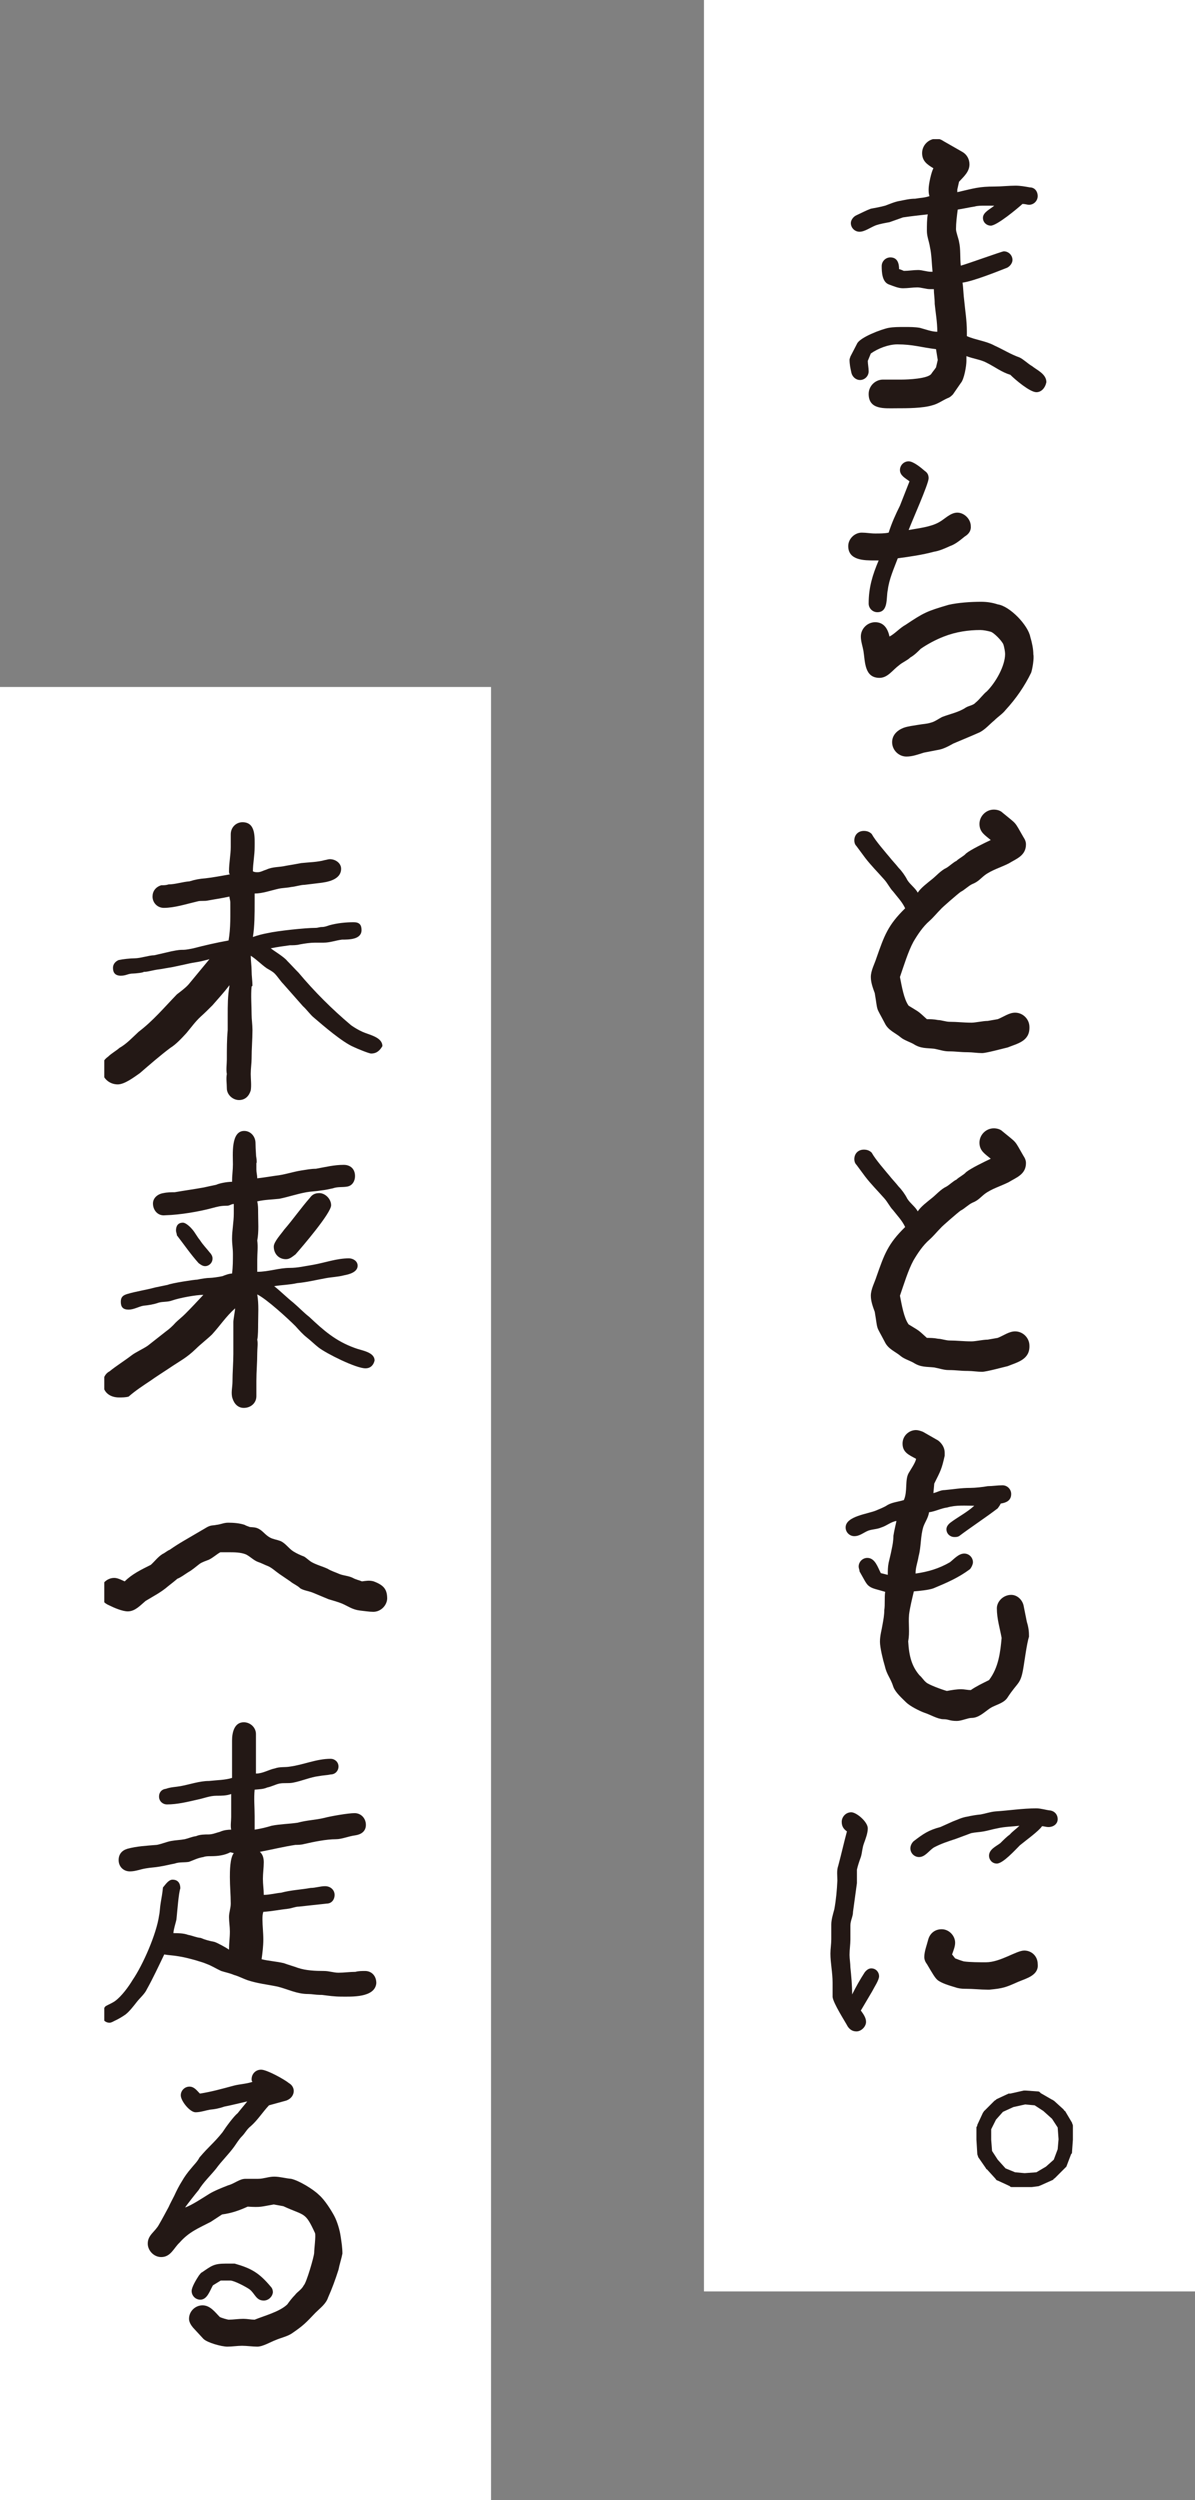
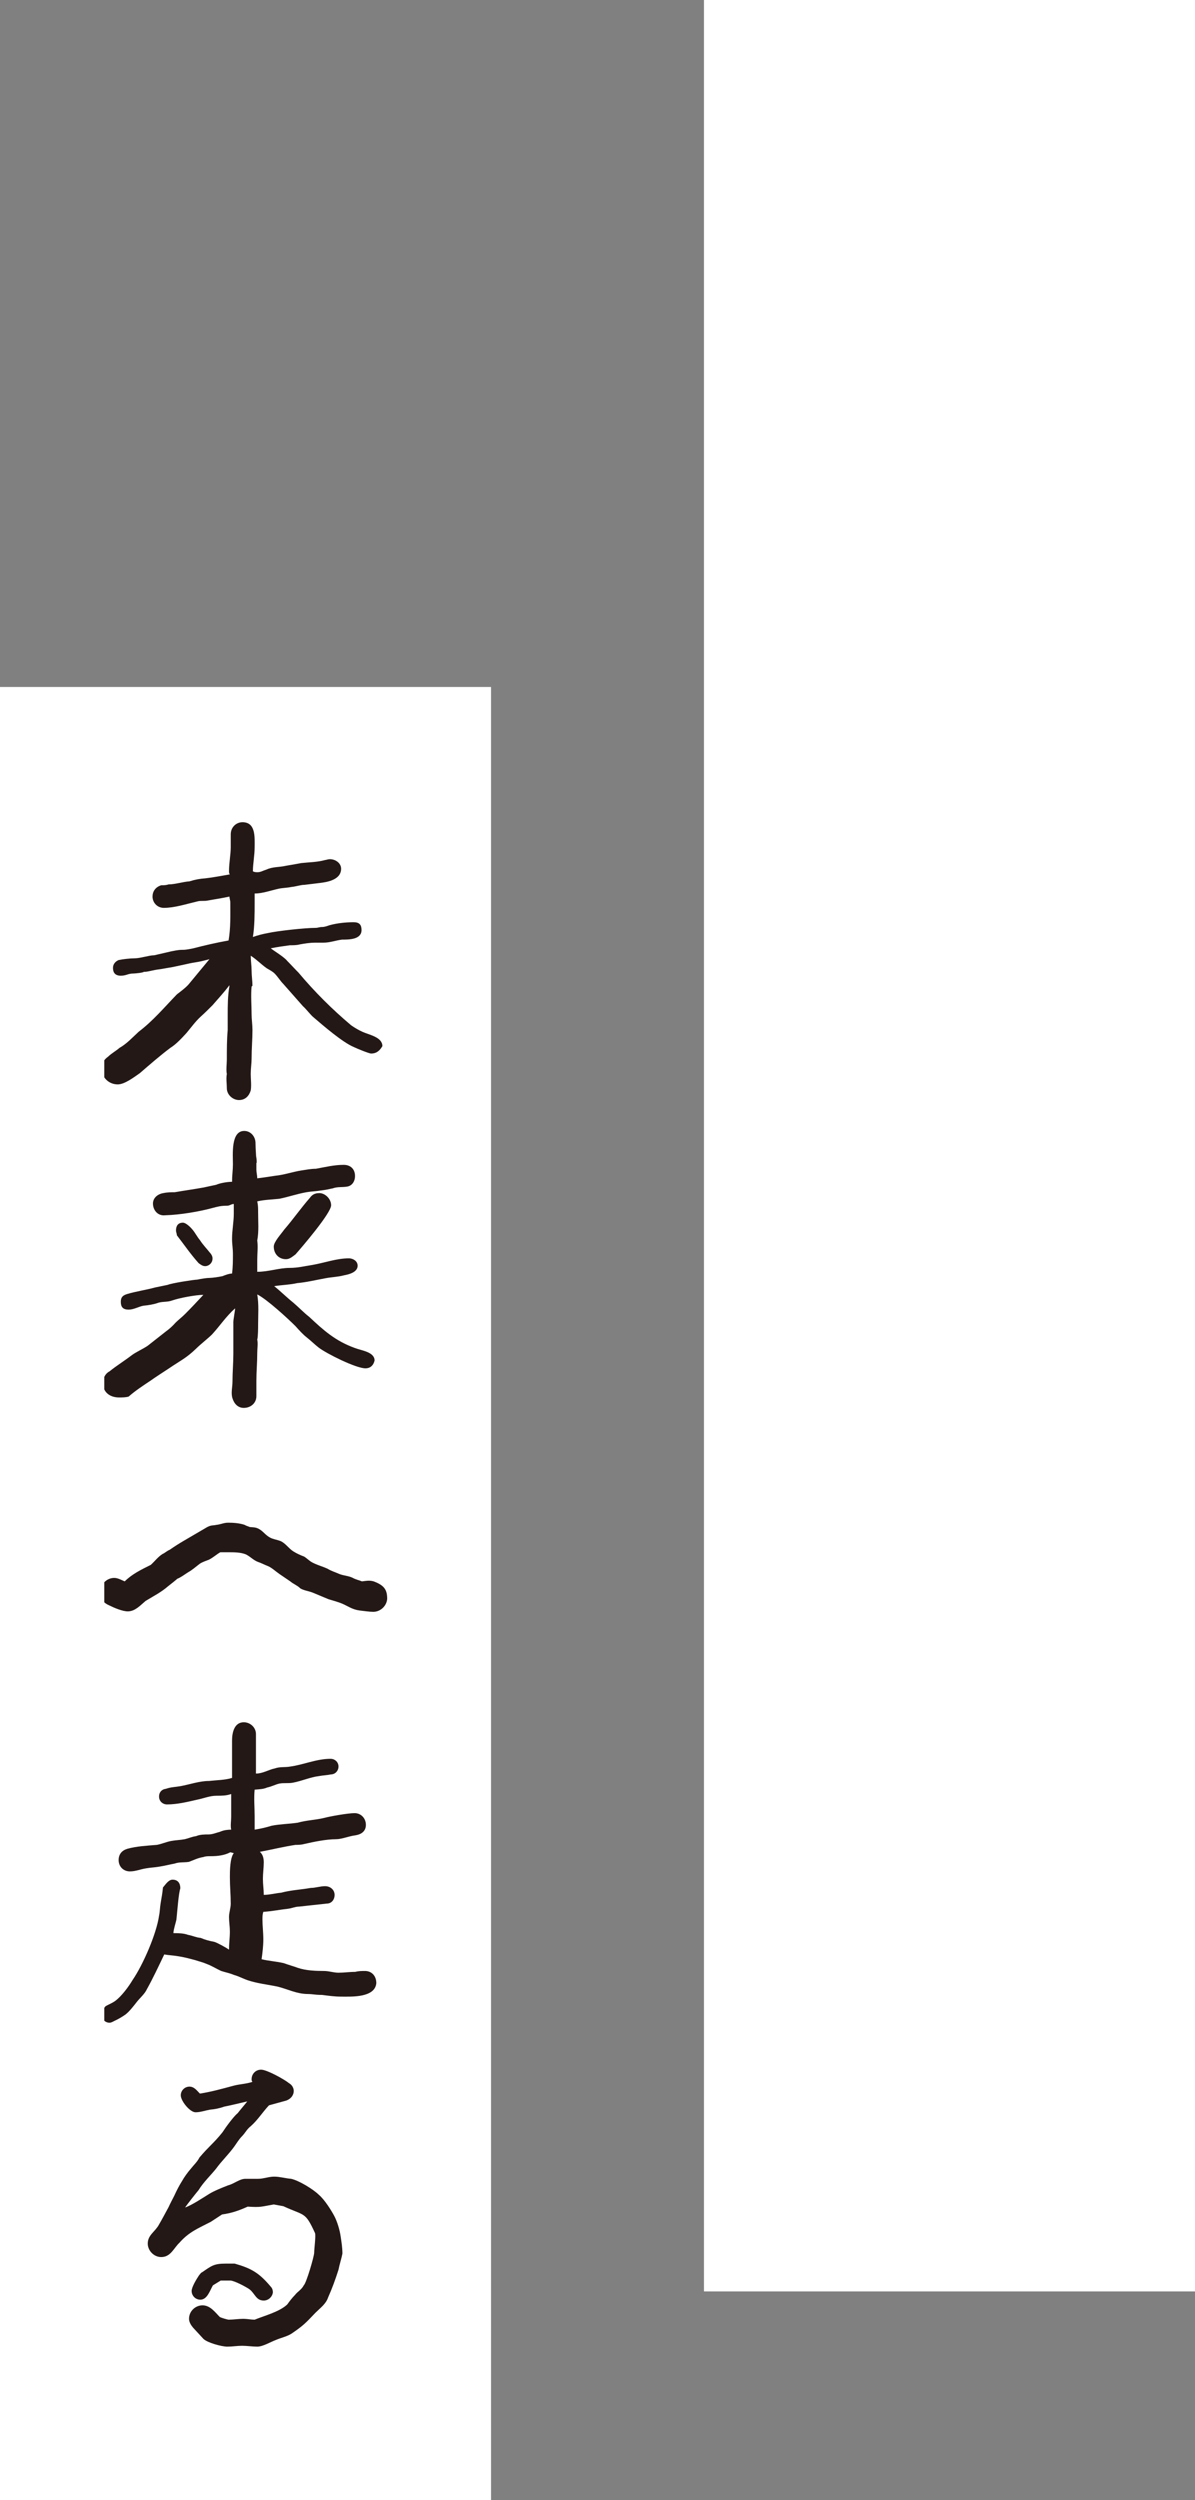
<svg xmlns="http://www.w3.org/2000/svg" xmlns:xlink="http://www.w3.org/1999/xlink" version="1.1" id="レイヤー_1" x="0px" y="0px" viewBox="0 0 275 575" style="enable-background:new 0 0 275 575;" xml:space="preserve">
  <rect x="0" y="0" width="275" height="575" fill="#808080" stroke="none" />
  <style type="text/css">
	.st0{fill:#FFFFFF;}
	.st1{clip-path:url(#SVGID_00000062905167567860735990000002307652644583056535_);}
	.st2{fill:#231815;}
	.st3{clip-path:url(#SVGID_00000132087453416264539290000011867525996939808423_);}
</style>
  <rect x="162" class="st0" width="113" height="527" />
  <rect y="158" class="st0" width="113" height="417" />
  <g>
    <defs>
-       <rect id="SVGID_1_" x="56" y="32" width="192" height="471" />
-     </defs>
+       </defs>
    <clipPath id="SVGID_00000107590716524539873870000001204449012172918931_">
      <use xlink:href="#SVGID_1_" style="overflow:visible;" />
    </clipPath>
    <g style="clip-path:url(#SVGID_00000107590716524539873870000001204449012172918931_);">
      <path class="st2" d="M238.5,90.2c-1.5,0-4.9-2.9-6-4c-2-0.6-3.5-1.8-5.5-2.8c-1.3-0.7-3.1-0.9-4.6-1.5v1.1c0,1.1-0.5,4.2-1.3,5.1    l-1.8,2.6c-0.4,0.4-0.7,0.7-1.3,0.9c-1.1,0.5-2.2,1.3-3.4,1.6c-2.2,0.7-5.9,0.7-8.3,0.7c-2.7,0-6.4,0.4-6.4-3.3    c0-1.8,1.5-3.3,3.3-3.3h4.4c1.3,0,5.9-0.2,6.7-1.3c0.4-0.6,0.7-0.9,1.1-1.5l0.4-1.7l-0.4-2.5c-3.4-0.4-5.3-1.1-8.9-1.1    c-2,0-4.4,0.9-6.1,2.1l-0.7,1.7c0,0.7,0.2,1.6,0.2,2.4c0,1.1-0.9,2-2,2c-0.9,0-1.8-0.7-2-1.8c-0.2-0.9-0.4-1.8-0.4-2.9    c0-0.2,0.2-0.6,0.2-0.7l1.5-2.9c0.6-1.5,5.7-3.4,7.3-3.7c1.1-0.2,2.4-0.2,3.7-0.2c1.1,0,2.4,0,3.5,0.2c1.5,0.4,2.7,0.9,4,0.9    c0-2.2-0.4-4.4-0.6-6.4c0-1.3-0.2-2.4-0.2-3.4H214c-0.9,0-2-0.4-2.9-0.4c-1.1,0-2.2,0.2-3.3,0.2c-1.1,0-2.2-0.5-3.3-0.9    c-1.5-0.6-1.6-2.8-1.6-4.2c0-1.1,0.9-2,2-2c1.7,0,2,1.5,2,2.7c0.2,0,1.1,0.4,1.1,0.4c1.1,0,2.2-0.2,3.3-0.2c0.9,0,2,0.4,2.9,0.4    h0.4c-0.2-2-0.2-3.9-0.6-5.7c-0.2-1.3-0.7-2.4-0.7-3.7c0-1.3,0-2.6,0.2-3.8c-1.8,0.2-3.7,0.4-5.7,0.7c-1.1,0.4-2,0.7-3.1,1.1    c-1.1,0.2-2.2,0.4-3.1,0.7c-1.3,0.5-2.6,1.5-3.8,1.5c-1.1,0-2-0.9-2-2c0-0.7,0.6-1.5,1.3-1.8c1.1-0.5,2.2-1.1,3.3-1.5    c1.1-0.2,2.2-0.4,3.3-0.7c1.1-0.4,2.2-0.9,3.4-1.1c1.1-0.2,2.2-0.5,3.5-0.5c1.1-0.2,2.2-0.2,3.3-0.6c-0.2-0.5-0.2-1.1-0.2-1.6    c0-1.1,0.6-3.9,1.1-4.8c-1.5-0.9-2.6-1.7-2.6-3.5c0-1.8,1.5-3.3,3.3-3.3c0.6,0,1.1,0.2,1.7,0.6l4.2,2.4c1.1,0.6,1.7,1.7,1.7,2.9    c0,1.7-1.3,2.8-2.4,4l-0.4,1.8v0.6c3.9-0.9,5-1.3,8.6-1.3c1.6,0,3.3-0.2,4.8-0.2c1.1,0,2.2,0.2,3.3,0.4c1.1,0,1.8,0.9,1.8,2    c0,1.1-0.9,2-2,2c-0.4,0-0.9-0.2-1.5-0.2c-1.2,1.1-5.9,5-7.3,5c-0.9,0-1.8-0.7-1.8-1.8c0-1.3,1.7-2,2.6-2.8h-2.3    c-0.7,0-1.5,0-2.2,0.2c-1.3,0.2-2.6,0.5-3.9,0.7c-0.2,1.5-0.4,3.1-0.4,4.5c0,0.7,0.6,2.2,0.7,2.9c0.4,1.7,0.2,3.7,0.4,5.5    c1.5-0.4,9.5-3.3,9.9-3.3c1.1,0,2,0.9,2,2c0,0.7-0.6,1.5-1.3,1.8c-2.3,0.9-7.8,3.1-10.2,3.4c0.2,1.3,0.2,2.8,0.4,4.2    c0.2,2.2,0.6,4.5,0.6,7v1.1c2,0.9,4.4,1.1,6.4,2.2c2,0.9,3.7,2,5.7,2.7c0.9,0.4,2,1.5,2.9,2c1.1,0.9,3.3,1.8,3.3,3.7    C240.5,89.3,239.6,90.2,238.5,90.2z" />
-       <path class="st2" d="M222,123.4c-1.1,0.9-2.2,1.8-3.4,2.2c-1.1,0.5-2.4,1.1-3.7,1.3c-2.6,0.7-5.3,1.1-8.3,1.5    c-0.9,2.4-2,4.8-2.3,7.3c-0.4,1.7,0.2,5.1-2.4,5.1c-1.1,0-2-0.9-2-2c0-3.7,0.9-6.6,2.3-9.9h-0.9c-2.4,0-6.1,0-6.1-3.3    c0-1.7,1.5-3.1,3.1-3.1c1.1,0,2,0.2,3.1,0.2c1.1,0,2.2,0,3.1-0.2c0.7-2.2,1.6-4.2,2.6-6.2c0.7-1.8,1.5-3.8,2.2-5.6    c-0.9-0.7-2.2-1.3-2.2-2.6c0-1.1,0.9-2,2-2c1.1,0,2.9,1.5,3.7,2.2c0.6,0.4,0.9,0.9,0.9,1.7c0,1.3-3.9,10-4.6,11.9    c2.2-0.4,5.1-0.7,7-1.8c1.3-0.7,2.6-2.2,4.2-2.2s3.1,1.5,3.1,3.1C223.5,122,223,122.8,222,123.4z M237.3,154.7    c-1.5,3.1-3.5,6-5.9,8.6c-0.7,0.9-1.7,1.5-2.6,2.4c-1.1,0.9-2,2-3.3,2.7c-2,0.9-4,1.7-6.1,2.6c-1.1,0.6-2.3,1.3-3.7,1.5    c-1.1,0.2-2,0.4-3.1,0.6c-1.3,0.4-2.6,0.9-4,0.9c-1.8,0-3.3-1.5-3.3-3.3c0-1.6,1.1-2.7,2.6-3.3c1.1-0.4,2.3-0.5,3.4-0.7    c1.1-0.2,2-0.2,2.9-0.5c0.9-0.2,1.8-0.9,2.6-1.3c1.8-0.7,3.9-1.1,5.5-2.2c0.7-0.4,1.7-0.5,2.2-1.1c0.9-0.7,1.8-2,2.6-2.6    c2-2,4.2-5.8,4.2-8.6c0-0.5-0.2-1.6-0.4-2.2c-0.4-0.9-2.2-2.7-2.9-2.9c-0.7-0.2-1.7-0.4-2.4-0.4c-2.7,0-5.6,0.4-8.4,1.5    c-1.8,0.7-3.7,1.7-5.3,2.8c-0.7,0.7-1.5,1.5-2.4,2c-0.7,0.7-1.8,1.1-2.6,1.8c-1.5,1.1-2.6,2.9-4.5,2.9c-3.5,0-3.3-3.7-3.7-6.2    c-0.2-1.1-0.6-2.2-0.6-3.3c0-1.8,1.5-3.3,3.3-3.3c2,0,2.9,1.5,3.3,3.3c1.3-0.7,2.4-2,3.7-2.7c4.2-2.8,4.8-3.1,9.9-4.6    c2.2-0.5,5.1-0.7,7.5-0.7c1.3,0,2.6,0.2,3.8,0.6c2.8,0.4,7,4.8,7.5,7.5c0.4,1.3,0.7,2.8,0.7,4C238,151.4,237.6,153.8,237.3,154.7z    " />
+       <path class="st2" d="M222,123.4c-1.1,0.9-2.2,1.8-3.4,2.2c-1.1,0.5-2.4,1.1-3.7,1.3c-2.6,0.7-5.3,1.1-8.3,1.5    c-0.9,2.4-2,4.8-2.3,7.3c-0.4,1.7,0.2,5.1-2.4,5.1c0-3.7,0.9-6.6,2.3-9.9h-0.9c-2.4,0-6.1,0-6.1-3.3    c0-1.7,1.5-3.1,3.1-3.1c1.1,0,2,0.2,3.1,0.2c1.1,0,2.2,0,3.1-0.2c0.7-2.2,1.6-4.2,2.6-6.2c0.7-1.8,1.5-3.8,2.2-5.6    c-0.9-0.7-2.2-1.3-2.2-2.6c0-1.1,0.9-2,2-2c1.1,0,2.9,1.5,3.7,2.2c0.6,0.4,0.9,0.9,0.9,1.7c0,1.3-3.9,10-4.6,11.9    c2.2-0.4,5.1-0.7,7-1.8c1.3-0.7,2.6-2.2,4.2-2.2s3.1,1.5,3.1,3.1C223.5,122,223,122.8,222,123.4z M237.3,154.7    c-1.5,3.1-3.5,6-5.9,8.6c-0.7,0.9-1.7,1.5-2.6,2.4c-1.1,0.9-2,2-3.3,2.7c-2,0.9-4,1.7-6.1,2.6c-1.1,0.6-2.3,1.3-3.7,1.5    c-1.1,0.2-2,0.4-3.1,0.6c-1.3,0.4-2.6,0.9-4,0.9c-1.8,0-3.3-1.5-3.3-3.3c0-1.6,1.1-2.7,2.6-3.3c1.1-0.4,2.3-0.5,3.4-0.7    c1.1-0.2,2-0.2,2.9-0.5c0.9-0.2,1.8-0.9,2.6-1.3c1.8-0.7,3.9-1.1,5.5-2.2c0.7-0.4,1.7-0.5,2.2-1.1c0.9-0.7,1.8-2,2.6-2.6    c2-2,4.2-5.8,4.2-8.6c0-0.5-0.2-1.6-0.4-2.2c-0.4-0.9-2.2-2.7-2.9-2.9c-0.7-0.2-1.7-0.4-2.4-0.4c-2.7,0-5.6,0.4-8.4,1.5    c-1.8,0.7-3.7,1.7-5.3,2.8c-0.7,0.7-1.5,1.5-2.4,2c-0.7,0.7-1.8,1.1-2.6,1.8c-1.5,1.1-2.6,2.9-4.5,2.9c-3.5,0-3.3-3.7-3.7-6.2    c-0.2-1.1-0.6-2.2-0.6-3.3c0-1.8,1.5-3.3,3.3-3.3c2,0,2.9,1.5,3.3,3.3c1.3-0.7,2.4-2,3.7-2.7c4.2-2.8,4.8-3.1,9.9-4.6    c2.2-0.5,5.1-0.7,7.5-0.7c1.3,0,2.6,0.2,3.8,0.6c2.8,0.4,7,4.8,7.5,7.5c0.4,1.3,0.7,2.8,0.7,4C238,151.4,237.6,153.8,237.3,154.7z    " />
      <path class="st2" d="M231.9,240.9c-0.9,0.2-4.9,1.3-5.9,1.3c-1.1,0-2.2-0.2-3.3-0.2c-1.8,0-2.6-0.2-4.4-0.2    c-1.1,0-2.2-0.4-3.3-0.6c-1.8-0.2-3.1,0-4.8-1.1c-0.7-0.4-2.2-0.9-2.9-1.5c-1.3-1.1-2.9-1.6-3.7-3.3c-2.2-4.2-1.5-2.2-2.3-6.9    c-0.4-1.1-0.9-2.4-0.9-3.7c0-1.5,0.9-3.1,1.3-4.4c1.8-5.1,2.6-7.5,6.6-11.4c-0.7-1.5-1.8-2.6-2.8-3.9c-0.7-0.7-1.2-1.8-2-2.7    c-1.5-1.7-3.1-3.3-4.4-5l-2-2.7c-0.4-0.4-0.5-0.9-0.5-1.3c0-1.3,0.9-2.2,2.2-2.2c0.7,0,1.3,0.2,1.8,0.7c0.5,0.9,1.2,1.8,2,2.8    c0.6,0.7,1.3,1.6,2,2.4c0.7,0.9,1.5,1.7,2.2,2.6c0.7,0.7,1.5,1.8,2,2.8c0.7,1.1,1.8,1.8,2.4,2.9c0.7-1.1,2.2-2.2,3.3-3.1    c0.9-0.7,2-2,3.3-2.6c0.7-0.4,1.6-1.3,2.3-1.6c0.6-0.6,1.7-1.1,2.2-1.7c1.1-0.9,4.2-2.4,5.7-3.1c-1.3-1.1-2.6-1.8-2.6-3.7    c0-1.8,1.5-3.3,3.3-3.3c0.7,0,1.5,0.2,2,0.7c3.5,2.9,2.6,1.8,4.8,5.6c0.4,0.6,0.6,1.1,0.6,1.7c0,2.6-2.2,3.3-4,4.4    c-1.8,0.9-3.9,1.5-5.5,2.7c-0.9,0.7-1.5,1.5-2.8,2c-0.9,0.4-2,1.5-2.7,1.8c-0.6,0.4-4.4,3.7-4.6,4c-0.9,0.9-1.6,1.8-2.6,2.7    c-1.5,1.3-2.7,3.1-3.7,4.8c-1.2,2.2-2.2,5.5-3.1,8.1c0.4,2,0.9,5.1,2,6.6c2.6,1.6,2,1.1,4.2,3.1c0.7,0,1.6,0,2.6,0.2    c0.7,0,1.8,0.4,2.6,0.4c1.8,0,3.1,0.2,5.1,0.2c0.9,0,2.6-0.4,3.7-0.4l2.3-0.4c1.3-0.5,2.6-1.5,4-1.5c1.8,0,3.3,1.5,3.3,3.3    C237,239.5,234.1,240,231.9,240.9L231.9,240.9z" />
      <path class="st2" d="M231.9,314.2c-0.9,0.2-4.9,1.3-5.9,1.3c-1.1,0-2.2-0.2-3.3-0.2c-1.8,0-2.6-0.2-4.4-0.2    c-1.1,0-2.2-0.4-3.3-0.6c-1.8-0.2-3.1,0-4.8-1.1c-0.7-0.4-2.2-0.9-2.9-1.5c-1.3-1.1-2.9-1.6-3.7-3.3c-2.2-4.2-1.5-2.2-2.3-6.9    c-0.4-1.1-0.9-2.4-0.9-3.7c0-1.5,0.9-3.1,1.3-4.4c1.8-5.1,2.6-7.5,6.6-11.4c-0.7-1.5-1.8-2.6-2.8-3.9c-0.7-0.7-1.2-1.8-2-2.7    c-1.5-1.7-3.1-3.3-4.4-5l-2-2.7c-0.4-0.4-0.5-0.9-0.5-1.3c0-1.3,0.9-2.2,2.2-2.2c0.7,0,1.3,0.2,1.8,0.7c0.5,0.9,1.2,1.8,2,2.8    c0.6,0.7,1.3,1.6,2,2.4c0.7,0.9,1.5,1.7,2.2,2.6c0.7,0.7,1.5,1.8,2,2.8c0.7,1.1,1.8,1.8,2.4,2.9c0.7-1.1,2.2-2.2,3.3-3.1    c0.9-0.7,2-2,3.3-2.6c0.7-0.4,1.6-1.3,2.3-1.6c0.6-0.6,1.7-1.1,2.2-1.7c1.1-0.9,4.2-2.4,5.7-3.1c-1.3-1.1-2.6-1.8-2.6-3.7    c0-1.8,1.5-3.3,3.3-3.3c0.7,0,1.5,0.2,2,0.7c3.5,2.9,2.6,1.8,4.8,5.6c0.4,0.6,0.6,1.1,0.6,1.7c0,2.6-2.2,3.3-4,4.4    c-1.8,0.9-3.9,1.5-5.5,2.7c-0.9,0.7-1.5,1.5-2.8,2c-0.9,0.4-2,1.5-2.7,1.8c-0.6,0.4-4.4,3.7-4.6,4c-0.9,0.9-1.6,1.8-2.6,2.7    c-1.5,1.3-2.7,3.1-3.7,4.8c-1.2,2.2-2.2,5.5-3.1,8.1c0.4,2,0.9,5.1,2,6.6c2.6,1.6,2,1.1,4.2,3.1c0.7,0,1.6,0,2.6,0.2    c0.7,0,1.8,0.4,2.6,0.4c1.8,0,3.1,0.2,5.1,0.2c0.9,0,2.6-0.4,3.7-0.4l2.3-0.4c1.3-0.5,2.6-1.5,4-1.5c1.8,0,3.3,1.5,3.3,3.3    C237,312.7,234.1,313.3,231.9,314.2L231.9,314.2z" />
      <path class="st2" d="M235.6,383c-0.7,4.6-1.2,3.5-3.8,7.5c-0.9,1.3-2.8,1.6-4,2.4c-1.3,0.9-2.6,2.2-4.2,2.2    c-0.9,0-2.3,0.7-3.4,0.7c-1.8,0-1.8-0.4-3.1-0.4c-1.3,0-3.1-1.1-4.4-1.5c-1.1-0.4-3.3-1.5-4.2-2.4c-0.9-0.9-2.4-2.2-2.9-3.5    c-0.7-2.2-1.5-2.7-2-4.9c-0.4-1.3-1.1-4.2-1.1-5.5c0-1.5,0.4-2.7,0.6-4c0.2-1.1,0.4-2.2,0.4-3.3c0.2-1.3,0-2.7,0.2-4.2    c-2-0.6-2.9-0.7-3.7-1.3c-0.7-0.5-1.1-1.5-2.2-3.4c0-0.4-0.2-0.7-0.2-1.1c0-1.1,0.9-2,2-2c1.8,0,2.4,2.2,3.1,3.5l1.6,0.4    c0-0.9,0-1.8,0.2-2.8c0.2-0.9,0.5-2,0.7-3.1c0.2-0.9,0.4-2,0.4-3.1c0.2-1.3,0.5-2.4,0.7-3.4c-1.3,0.2-2.2,1.1-3.5,1.5    c-0.9,0.4-2,0.4-2.9,0.7c-1.1,0.4-2,1.3-3.3,1.3c-1.1,0-2-0.9-2-2c0-2.6,5.1-3.1,7-3.9c0.9-0.4,1.8-0.7,2.7-1.3    c1.1-0.6,2.4-0.7,3.7-1.1c0.9-2,0.2-4.6,1.1-6.2c0.4-0.7,1.7-2.6,1.7-3.3c-1.7-0.9-3.1-1.5-3.1-3.5c0-1.8,1.5-3.1,3.1-3.1    c0.5,0,1.1,0.2,1.6,0.4l3.5,2c0.9,0.7,1.5,1.7,1.5,2.8v0.7c-0.7,3.1-0.9,3.4-2.4,6.4l-0.2,2.2c0.9-0.2,1.6-0.7,2.6-0.7    c2.2-0.2,3.7-0.5,5.9-0.5c1.1,0,2.9-0.2,4-0.4c1.1,0,2.2-0.2,3.4-0.2c1.1,0,2,0.9,2,2c0,1.5-1.1,2-2.4,2.2    c-0.2,0.4-0.4,0.7-0.7,1.1c-2.6,2-6.4,4.5-8.9,6.4c-0.4,0.2-0.7,0.2-1.1,0.2c-0.9,0-1.8-0.7-1.8-1.8c0-0.6,0.4-1.1,0.9-1.5    c1.7-1.3,3.9-2.4,5.5-3.9c-2,0-4.2-0.2-6.2,0.4c-1.5,0.2-2.7,0.9-4.2,1.1c-0.2,1.3-0.9,2.2-1.3,3.3c-0.7,2.2-0.5,4.6-1.1,6.8    c-0.2,1.3-0.7,2.6-0.7,3.8v0.2c2.8-0.4,5.3-1.1,7.9-2.6c0.9-0.7,2-2,3.3-2c1.1,0,2,0.9,2,2c0,0.5-0.4,1.3-0.7,1.6    c-2.7,2-5.3,3.1-8.4,4.4c-1.1,0.4-3.3,0.6-4.5,0.7c-0.4,1.7-0.9,3.7-1.1,5.3c-0.2,2.2,0.2,4-0.2,6.2c0.2,3.6,0.9,5.8,2.6,7.8    c0.6,0.5,0.9,1.1,1.5,1.6c0.6,0.6,4,1.8,4.8,2c1.1-0.2,2.2-0.4,3.3-0.4c0.7,0,1.5,0.2,2.2,0.2c1.3-0.9,2.8-1.6,4.2-2.3    c2.2-2.9,2.6-6.4,2.9-9.7c-0.4-2.2-1.1-4.4-1.1-6.8c0-1.6,1.5-3.1,3.3-3.1c1.5,0,2.7,1.3,2.9,2.7c0.2,1.1,0.5,2.4,0.7,3.5    c0.4,1.3,0.5,2.2,0.5,3.4C236.3,378,235.8,381.8,235.6,383z" />
      <path class="st2" d="M200.7,458c-0.9,1.5-1.7,2.9-2.6,4.4c0.5,0.7,1.2,1.6,1.2,2.6c0,1.1-1.1,2.2-2.2,2.2c-0.9,0-1.5-0.4-2-1.1    c-0.7-1.3-3.3-5.3-3.5-6.8v-3.3c0-2.4-0.5-4.5-0.5-6.7c0-1.1,0.2-2.2,0.2-3.3v-3.4c0-1.1,0.4-2.4,0.7-3.5c0.4-2.2,0.6-4.4,0.7-6.6    c0-1.1-0.2-2.3,0.2-3.4c0.7-2.6,1.3-5.3,2-7.9c-0.7-0.5-1.2-1.1-1.2-2.2s0.9-2.2,2.2-2.2c1.2,0,3.8,2.2,3.8,3.7    c0,1.1-0.5,2.4-0.9,3.5s-0.4,2.2-0.7,3.1c-0.4,1.1-0.7,2-0.9,2.9v3.1l-0.9,6.6c0,1.1-0.6,2-0.6,3.1v3.3c0,1.1-0.2,2.2-0.2,3.5    c0,0.9,0.2,2,0.2,2.9c0.2,2,0.4,4,0.4,6.2c0.9-1.8,1.8-3.4,2.9-5.1c0.4-0.5,0.9-0.9,1.5-0.9c1.1,0,1.8,0.9,1.8,1.8    C202.3,455.4,201.2,457,200.7,458L200.7,458z M241.3,420.2c-0.6,0-1.1-0.2-1.5-0.2c-0.7,1.1-3.9,3.4-5.1,4.4    c-1.1,1.1-3.9,4.2-5.3,4.2c-1.1,0-1.8-0.9-1.8-1.8c0-1.5,1.7-2.2,2.6-2.9c0.7-0.7,1.5-1.5,2.2-2c0.6-0.7,1.5-1.3,2.2-2    c-1.6,0.2-3.4,0.2-5.1,0.6c-1.1,0.2-2,0.5-3.1,0.7c-1.1,0.2-2,0.2-2.9,0.4c-1.1,0.4-2.4,0.9-3.5,1.3c-1.8,0.6-3.4,1.1-5.1,2    c-1.1,0.7-2,2.2-3.4,2.2c-1.1,0-2-0.9-2-2c0-0.7,0.4-1.3,0.7-1.6c2.2-1.7,3.5-2.6,6.2-3.3c0.9-0.4,2-0.9,2.9-1.3    c1.1-0.4,2-0.9,3.3-1.1c0.9-0.2,2-0.4,3.1-0.5c1.1-0.2,2.2-0.6,3.4-0.7c3.1-0.2,6.2-0.7,9.4-0.7c1.1,0,2.2,0.4,3.3,0.5    c0.9,0.2,1.6,0.9,1.6,2S242.4,420.2,241.3,420.2z M234.3,455.8c-2.9,1.3-3.5,1.5-6.6,1.8h-0.4c-1.7,0-3.3-0.2-5-0.2    c-0.5,0-1.2,0-2-0.2c-2.4-0.7-3.5-1.1-4.4-1.7c-0.7-0.5-1.3-1.6-2.6-3.8c-0.4-0.5-0.6-1.1-0.6-1.6c0-1.3,0.6-2.8,0.9-4    c0.4-1.5,1.6-2.4,3.1-2.4c1.7,0,3.1,1.5,3.1,3.1c0,0.9-0.4,1.8-0.7,2.7l0.7,0.9c0.5,0.2,1.3,0.5,2,0.7c1.5,0.2,3.5,0.2,5.1,0.2    c3.3,0,7-2.7,8.8-2.7c1.7,0,3.1,1.3,3.1,3.1C239.1,454.3,236.2,455,234.3,455.8z" />
      <path class="st2" d="M246.9,491.9v0.2l-0.2,2.8c0,0.2,0,0.4-0.2,0.5l-1.1,2.9l-0.4,0.4l-2.2,2.2c-0.2,0.2-0.4,0.2-0.4,0.4    l-2.9,1.3l-0.5,0.2l-3.1,0.4h-0.2l-2.8-0.2c-0.2,0-0.4,0-0.5-0.2l-2.8-1.3c-0.2,0-0.4-0.2-0.5-0.4l-2-2.2c-0.2,0-0.2-0.2-0.2-0.2    l-1.8-2.6c0-0.2-0.2-0.5-0.2-0.7l-0.2-3.3v-2.9c0.2-0.2,0.2-0.4,0.2-0.5l1.3-2.8c0.2-0.2,0.2-0.4,0.4-0.5l2.2-2.2    c0.2-0.2,0.4-0.2,0.5-0.4l2.8-1.3h0.4l3.1-0.7h0.4l2.8,0.2c0.4,0,0.5,0.2,0.7,0.4l2.6,1.5c0.2,0,0.2,0.2,0.4,0.2l2.2,2    c0.2,0.2,0.2,0.4,0.4,0.4l1.6,2.7c0,0.2,0.2,0.4,0.2,0.7L246.9,491.9z M243.6,492l-0.2-2.7l-1.3-2l-2-1.8l-2-1.3l-2.2-0.2    l-2.7,0.6l-2.4,1.1l-1.6,1.8l-1.1,2.2v2.4l0.2,2.6l1.3,2l1.8,2l2.2,0.9l2.2,0.2l2.7-0.2l2.2-1.3l1.8-1.6l0.9-2.4L243.6,492z" />
    </g>
  </g>
  <g>
    <defs>
      <rect id="SVGID_00000042013096076210094510000007351279409526737055_" x="24" y="187" width="192" height="470" />
    </defs>
    <clipPath id="SVGID_00000150797766191410464470000005781419849801032893_">
      <use xlink:href="#SVGID_00000042013096076210094510000007351279409526737055_" style="overflow:visible;" />
    </clipPath>
    <g style="clip-path:url(#SVGID_00000150797766191410464470000005781419849801032893_);">
      <path class="st2" d="M85.4,242.3c-0.5,0-3.4-1.2-4-1.5c-2.6-1.1-7-4.9-9.1-6.7c-0.9-0.7-1.6-1.8-2.6-2.7l-4.5-5.1    c-0.7-0.7-1.3-1.7-2-2.4c-0.5-0.5-1.3-0.9-1.8-1.2c-1.3-0.9-2.3-2-3.7-2.9c0,1.1,0.2,2.3,0.2,3.4c0,1.3,0.2,2.4,0.2,3.5l-0.2,0.2    c-0.2,2,0,4.4,0,6.4c0,1.2,0.2,2.3,0.2,3.6c0,2.2-0.2,4.2-0.2,6.6c0,1.1-0.2,2.2-0.2,3.5c0,1.2,0.2,2.6,0,3.8    c-0.4,1.3-1.3,2.2-2.7,2.2s-2.8-1.2-2.8-2.7c0-1.1-0.2-2.2,0-3.3c-0.2-0.9,0-2.4,0-3.3c0-2.4,0-4.6,0.2-6.8v-3.4    c0-2.2,0-4.5,0.4-6.7v-0.2c-1.3,1.7-2.6,3.1-3.9,4.6c-0.9,0.9-1.8,1.8-2.7,2.6c-1.3,1.2-2.2,2.5-3.3,3.8c-1.1,1.2-2.4,2.6-3.7,3.4    c-2.4,1.8-4.8,3.9-7,5.8c-1.3,0.9-3.5,2.6-5.1,2.6c-2,0-3.7-1.5-3.7-3.7c0-1.1,0.5-2,1.5-2.7c0.7-0.7,1.8-1.3,2.6-2    c1.6-0.9,2.9-2.3,4.4-3.7c3.3-2.5,5.9-5.6,8.8-8.6c0.9-0.7,2-1.5,2.7-2.3l4.8-5.8c-3.3,0.9-2.6,0.5-5.6,1.2l-2.8,0.6l-2.9,0.5    c-1.8,0.2-3.1,0.7-3.8,0.6c0,0.2-2,0.4-2.4,0.4c-1.3,0-1.6,0.5-2.9,0.5c-1.3,0-1.8-0.7-1.8-1.8c0-0.9,0.6-1.5,1.3-1.8    c0.9-0.2,2.7-0.4,3.7-0.4c1.3,0,3.3-0.7,4.5-0.7l3.9-0.9c3.4-0.7,1.8,0,5.1-0.7c2.7-0.7,5.3-1.3,8.1-1.8c0.5-2.9,0.4-5.8,0.4-8.8    c0-0.4-0.2-0.9-0.2-1.3c-1.8,0.4-3.3,0.6-4.9,0.9c-0.9,0.2-1.7,0-2.4,0.2c-2.6,0.6-5.3,1.5-7.8,1.5c-1.5,0-2.6-1.2-2.6-2.6    c0-1.2,0.7-2.2,2-2.6c0.6,0,1.1,0,1.7-0.2c1.5,0,3.3-0.6,4.8-0.7c1.3-0.4,2.3-0.6,3.7-0.7c1.8-0.2,3.8-0.6,5.6-0.9    c-0.2-0.2-0.2-0.5-0.2-0.7c0-2,0.4-3.8,0.4-5.6v-2.9c0-1.7,1.3-2.8,2.7-2.8c3.1,0,2.8,3.5,2.8,5.7c0,2-0.4,3.8-0.4,5.6    c0.4,0.2,0.7,0.2,1.1,0.2c0.7,0,1.3-0.4,2-0.6c1.5-0.7,2.9-0.5,4.6-0.9c1.3-0.2,2.3-0.4,3.4-0.6c1.8-0.2,3.7-0.2,5.5-0.7    c0.2,0,0.7-0.2,1.1-0.2c1.3,0,2.6,0.9,2.6,2.2c0,2.6-3.3,3.1-5.1,3.3l-3.3,0.4c-0.9,0-2,0.4-3.1,0.5c-0.9,0.2-2,0.2-2.9,0.4    c-1.8,0.4-3.7,1.1-5.5,1.1v2c0,2.7,0,5.5-0.4,8c1.1-0.4,2.3-0.7,3.4-0.9c2.2-0.5,8.6-1.2,11-1.2c0.6,0,0.9-0.2,1.5-0.2    c0.6,0,1.1-0.2,1.7-0.4c1.8-0.5,3.8-0.7,5.6-0.7c1.3,0,1.8,0.6,1.8,1.8c0,2.2-2.9,2.2-4.5,2.2c-1.5,0.2-2.8,0.7-4.2,0.7h-2    c-1.1,0-2.4,0.2-3.5,0.4c-0.7,0.2-1.6,0.2-2.3,0.2c-1.5,0.2-2.9,0.4-4.4,0.7c0.9,0.7,3.1,2,3.8,2.9c0.9,0.9,1.7,1.8,2.6,2.7    c3.7,4.4,7.7,8.4,12.1,12.1c0.7,0.5,1.7,1.1,2.6,1.5c1.5,0.7,4.6,1.2,4.6,3.3C87.4,241.6,86.7,242.3,85.4,242.3L85.4,242.3z" />
      <path class="st2" d="M84.1,314.7c-2.2,0-9-3.4-10.8-4.8c-0.9-0.7-1.8-1.6-2.7-2.3c-0.9-0.7-1.7-1.6-2.6-2.6    c-1.8-1.8-6.6-6.2-8.8-7.3c0.4,2.4,0.2,4.6,0.2,6.9c0,0.6,0,2.8-0.2,3.5c0.2,0.9,0,2,0,3.1c0,2.2-0.2,4.2-0.2,6.4v3.5    c0,1.6-1.3,2.7-2.9,2.7c-1.3,0-2.2-0.9-2.6-2.2c-0.4-1.2,0-2.6,0-3.8c0-2.2,0.2-4.4,0.2-6.4V304c0-0.5,0.4-2.6,0.4-3.1    c-2.2,2-3.3,3.8-5.3,6c-0.9,0.9-2.7,2.3-3.7,3.3c-2.3,2.2-3.4,2.6-6.2,4.5c-0.9,0.6-3.4,2.2-4.2,2.8c-1.8,1.2-3.5,2.3-5.1,3.7    c-0.7,0.2-1.5,0.2-2.2,0.2c-2,0-3.7-1.1-3.7-3.3c0-1.1,0.5-2.2,1.5-2.7c1.6-1.3,3.4-2.4,5.1-3.7c0.9-0.7,2.7-1.5,3.7-2.2l4.2-3.3    c0.7-0.5,1.5-1.2,2.2-2c0.6-0.6,1.5-1.3,2.2-2c1.5-1.5,2.8-2.9,4.2-4.4c-1.7,0-5.5,0.7-7.2,1.3c-1.1,0.4-2,0.2-3.1,0.5    c-1.1,0.4-2.4,0.6-3.5,0.7c-1.1,0.2-2.2,0.9-3.4,0.9c-1.3,0-1.8-0.6-1.8-1.8c0-1.1,0.5-1.5,1.5-1.8c2-0.6,4.2-0.9,6.4-1.5    c0.9-0.2,2-0.4,2.9-0.6c0.9-0.4,6.1-1.2,6.8-1.2c0.9-0.2,2.2-0.4,2.9-0.4c0.5,0,2-0.2,2.9-0.4c0.5-0.2,1.5-0.6,2.2-0.6    c0.2-1.5,0.2-3.1,0.2-4.5c0-1.3-0.2-2.2-0.2-3.5c0-2,0.4-3.8,0.4-5.8v-2.2c-0.6,0-0.9,0.4-1.5,0.4c-1.5,0-2.2,0.2-3.7,0.6    c-2.6,0.7-7,1.5-10.6,1.6c-1.7,0.2-2.8-1.2-2.8-2.7c0-1.3,1.1-2.2,2.4-2.4c0.9-0.2,1.8-0.2,2.6-0.2c2.3-0.4,4.5-0.7,6.7-1.1    c0.9-0.2,1.8-0.4,2.8-0.6c0.9-0.4,2.6-0.7,3.7-0.7c0-1.5,0.2-2.7,0.2-4c0-2.3-0.5-7.7,2.6-7.7c1.5,0,2.6,1.3,2.6,2.8    c0,1.6,0.2,3.1,0.2,4.8v-0.2c0.2,0,0-1.6,0-1.6v3.1c0,0.7,0.2,1.3,0.2,2c1.7-0.2,2.8-0.4,4.2-0.6c2-0.2,4-0.9,5.9-1.2    c1.3-0.2,2.3-0.4,3.4-0.4c2.2-0.4,4.2-0.9,6.4-0.9c1.5,0,2.6,0.9,2.6,2.6c0,1.1-0.6,2.2-1.8,2.4c-1.1,0.2-2.2,0-3.3,0.4    c-0.9,0.2-1.8,0.4-2.8,0.5c-1.1,0.2-2.2,0.2-3.3,0.4c-2.2,0.4-4.2,1.1-6.2,1.5c-1.8,0.2-3.3,0.2-5.1,0.6c0.2,0.9,0.2,1.6,0.2,2.6    c0,2.2,0.2,4.2-0.2,6.4c0.2,1.5,0,2.9,0,4.4v2.8c2.6,0,5-0.9,7.5-0.9c1.8,0,3.4-0.4,5.3-0.7c2.8-0.5,5.5-1.5,8.3-1.5    c0.9,0,2,0.6,2,1.7c0,1.5-2,2-3.1,2.2c-1.5,0.4-2.9,0.4-4.4,0.7c-2.2,0.4-4.2,0.9-6.4,1.1c-1.8,0.4-3.4,0.4-5.3,0.7    c1.5,1.2,2.9,2.6,4.4,3.8c1.3,1.1,2.3,2.2,3.7,3.3c3.3,3.1,6,5.5,10.4,7.1c1.5,0.6,4.6,0.9,4.6,2.9    C86,313.8,85.4,314.7,84.1,314.7z M47.2,291.2c-0.6,0-1.1-0.4-1.5-0.7c-1.8-2-3.3-4.2-5-6.4c0-0.4-0.2-0.7-0.2-1.1    c0-1.1,0.5-1.8,1.6-1.8c0.7,0,1.8,1.1,2.2,1.6c0.6,0.7,1.1,1.7,1.7,2.4c0.7,1.1,1.6,2,2.3,2.9c0.4,0.4,0.6,0.9,0.6,1.2    C49,290.4,48.1,291.2,47.2,291.2z M68,288.5c-0.7,0.5-1.3,1.1-2.2,1.1c-1.7,0-2.8-1.3-2.8-2.9c0-1.1,1.7-2.9,2.4-3.9    c2-2.3,3.8-4.9,5.9-7.3c0.5-0.7,1.1-1.1,2.2-1.1c1.3,0,2.7,1.3,2.7,2.8C76.2,279,69.5,286.8,68,288.5z" />
      <path class="st2" d="M85.9,370.7c-1,0-2.1-0.2-3.1-0.3c-1.7-0.2-2.7-1-4.1-1.6c-1-0.4-2.1-0.7-3.1-1c-1.2-0.5-2.4-1-3.6-1.5    c-1-0.4-2.1-0.5-2.9-1c-0.7-0.7-1.6-1-2.3-1.6l-2.5-1.7c-1-0.7-1.7-1.4-2.6-1.8c-0.8-0.3-1.5-0.7-2.4-1c-1-0.4-1.7-1.2-2.7-1.7    c-1.2-0.5-2.7-0.5-4.1-0.5h-1.8c-0.9,0.5-1.6,1.2-2.6,1.7c-0.7,0.3-1.5,0.5-2.2,1c-0.9,0.7-1.7,1.4-2.6,1.9    c-0.8,0.5-1.7,1.2-2.5,1.5c-0.2,0.2-1.7,1.4-2.1,1.7c-1.6,1.4-3.4,2.3-5.2,3.4c-1.2,1-2.4,2.4-4.1,2.4c-1.2,0-3.1-0.8-4.3-1.4    c-1.2-0.5-2.1-1.5-2.1-2.9c0-1.7,1.4-3.4,3.3-3.4c0.8,0,1.7,0.5,2.4,0.8c1.7-1.7,3.8-2.7,6-3.8c0.9-0.8,1.6-1.8,2.7-2.5    c0.5-0.2,1-0.7,1.7-1c1-0.7,2.1-1.4,3.3-2.1c1.7-1,3.6-2.1,5.3-3.1c1-0.5,1.2-0.3,2.1-0.5c1-0.1,1.7-0.5,2.7-0.5    c1.2,0,2.6,0.1,3.8,0.5c0.3,0.2,0.7,0.3,1.2,0.5c1,0.1,1.5,0,2.5,0.7c0.7,0.5,1.2,1.2,2.1,1.7c0.7,0.4,1.6,0.5,2.4,0.8    c1.2,0.5,1.9,1.7,3,2.4c0.8,0.5,1.7,0.9,2.5,1.2c0.5,0.3,1,0.8,1.6,1.2c1.2,0.7,2.5,1,3.8,1.6c0.8,0.5,1.8,0.8,2.7,1.2    c1,0.4,2.1,0.4,3.1,0.9c0.7,0.4,1.4,0.5,2.1,0.8c0.8-0.1,1.7-0.3,2.7,0c2.4,0.9,3.1,1.9,3.1,4C89,369.3,87.6,370.7,85.9,370.7    L85.9,370.7z" />
      <path class="st2" d="M78.6,459.2c-1.7,0-2.9-0.2-4.6-0.4h-0.4c-0.9,0-1.8-0.2-2.7-0.2c-2.6,0-4.6-1.1-7-1.7    c-2.4-0.5-4.6-0.7-7-1.5c-1.1-0.4-2-0.9-3.1-1.2c-0.9-0.4-2-0.6-2.9-0.9c-1.1-0.5-2.2-1.2-3.3-1.6c-0.9-0.4-1.8-0.6-2.7-0.9    c-1.5-0.4-2.6-0.7-4-0.9c-1.1-0.2-2-0.2-3.1-0.4c-1.3,2.7-2.6,5.5-4,8c-0.5,1.1-1.6,2-2.3,2.9c-0.7,0.9-1.7,2.2-2.6,2.9    c-0.7,0.5-1.7,1.1-2.6,1.5c-0.4,0.2-0.7,0.4-1.1,0.4c-1.1,0-1.8-0.9-1.8-2c0-0.7,0.4-1.2,0.9-1.8c0.7-0.4,1.5-0.7,2.2-1.2    c1.5-1.1,3.1-3.3,4-4.8c2.4-3.5,5.5-10.6,6.1-14.8c0.2-0.9,0.2-2,0.4-3.1c0.2-1.1,0.4-2.3,0.5-3.4c0.6-0.7,1.3-1.8,2.2-1.8    c1.3,0,1.8,0.9,1.8,2c-0.4,1.1-0.7,5.3-0.9,7.2c-0.2,0.9-0.6,2-0.7,3.1c1.1,0,2.3,0,3.4,0.4c1.1,0.2,1.8,0.6,2.9,0.7    c0.9,0.4,2,0.7,3.1,0.9c0.7,0.2,2.7,1.3,3.4,1.8c0-1.5,0.2-2.7,0.2-4.2c0-1.1-0.2-2.2-0.2-3.3c0-1.1,0.4-2,0.4-3.1    c0-2-0.2-4-0.2-6.1c0-1.2,0-4.4,0.9-5.5L53,426c-1.3,0.7-2.9,0.9-4.4,0.9c-0.7,0-1.3,0-1.8,0.2c-1.3,0.2-2.2,0.7-3.3,1.1    c-1.1,0.2-2.2,0-3.3,0.4c-1.1,0.2-2.2,0.5-3.5,0.7c-1.1,0.2-2,0.2-3.1,0.4c-1.3,0.2-2.4,0.7-3.7,0.7c-1.5,0-2.6-1.1-2.6-2.6    c0-1.3,0.7-2.2,2-2.6c2.2-0.6,4.4-0.7,6.8-0.9c1.1-0.2,2.2-0.7,3.3-0.9c1.1-0.2,2-0.2,3.1-0.4c0.9-0.2,1.7-0.6,2.6-0.7    c0.9-0.4,2-0.4,2.9-0.4c0.9,0,1.8-0.4,2.6-0.6c0.9-0.4,1.8-0.5,2.6-0.5c-0.2-0.9,0-2,0-2.9v-5.3c-1.1,0.4-2.2,0.4-3.4,0.4    c-1.5,0-2.9,0.6-4.4,0.9c-2.2,0.5-4.6,1.1-7,1.1c-0.9,0-1.8-0.7-1.8-1.8c0-1.1,0.7-1.7,1.6-1.8c1.1-0.4,2.2-0.4,3.3-0.6    c2.2-0.4,4.4-1.2,6.6-1.2c1.8-0.2,3.7-0.2,5.3-0.7v-8.6c0-1.8,0.5-4.2,2.7-4.2c1.5,0,2.8,1.2,2.8,2.7v9.1c1.6,0,2.9-0.9,4.4-1.2    c1.1-0.4,2.3-0.2,3.4-0.4c3.1-0.4,6.1-1.8,9.4-1.8c0.9,0,1.8,0.7,1.8,1.8c0,0.9-0.7,1.8-1.8,1.8c-0.9,0.2-1.8,0.2-2.8,0.4    c-1.8,0.2-3.8,1.1-5.9,1.5c-1.1,0.2-2,0-3.1,0.2c-0.9,0.2-1.8,0.7-2.8,0.9c-0.9,0.4-1.8,0.4-2.9,0.5c-0.2,2,0,4,0,6.1v3.1    c1.3-0.2,2.6-0.5,3.9-0.9c2-0.4,4-0.4,6-0.7c2.2-0.6,4-0.6,6.1-1.1c1.5-0.4,5.5-1.1,7-1.1s2.6,1.2,2.6,2.7s-1.1,2.2-2.4,2.4    c-1.6,0.2-3.1,0.9-4.5,0.9c-2.2,0-5.1,0.6-7.3,1.1c-0.7,0.2-1.5,0.2-2,0.2c-2.7,0.4-5.5,1.1-8.2,1.6c0.7,0.6,0.9,1.5,0.9,2.4    c0,1.2-0.2,2.6-0.2,3.8c0,1.3,0.2,2.4,0.2,3.7c1.3,0,2.8-0.4,4-0.5c2.2-0.6,4.6-0.7,6.8-1.1c1.1,0,2.2-0.4,3.3-0.4    c1.3,0,2.2,0.9,2.2,2c0,1.1-0.7,2-1.8,2l-6.4,0.7c-0.9,0-1.6,0.4-2.6,0.5c-1.8,0.2-3.8,0.6-5.6,0.7c-0.2,0.6-0.2,1.1-0.2,1.8    c0,1.5,0.2,2.9,0.2,4.6c0,1.4-0.2,3.1-0.4,4.5c1.6,0.4,3.4,0.5,5.1,0.9c1.1,0.4,2.2,0.7,3.3,1.1c1.8,0.6,4,0.7,5.9,0.7    c1.3,0,2.2,0.4,3.4,0.4c1.3,0,2.6-0.2,3.9-0.2c0.7-0.2,1.5-0.2,2.2-0.2c1.5,0,2.6,1.1,2.6,2.8C86.3,459.5,80.8,459.2,78.6,459.2z" />
      <path class="st2" d="M77.9,522c-0.7,2.2-1.5,4.4-2.4,6.4c-0.5,1.5-1.8,2.4-2.9,3.5c-2.2,2.3-2.7,2.9-5.5,4.8    c-1.1,0.7-2.3,0.9-3.7,1.5c-1.1,0.4-2.9,1.5-4.2,1.5c-1.1,0-2.4-0.2-3.5-0.2c-1.1,0-2.2,0.2-3.4,0.2c-1.3,0-4.6-0.9-5.5-1.8    l-2.4-2.6c-0.5-0.6-0.9-1.3-0.9-2c0-1.8,1.5-3.1,3.1-3.1c1.8,0,2.9,1.6,4,2.7c0.4,0.2,1.8,0.6,2,0.6c1.1,0,2.3-0.2,3.4-0.2    c0.9,0,1.7,0.2,2.6,0.2c2.2-0.9,5.7-1.8,7.5-3.5c0.5-0.7,1.1-1.5,1.8-2.2c0.5-0.7,1.5-1.2,2-2.2c0.6-0.5,2.4-6.7,2.4-7.5    c0-0.9,0.4-3.8,0.2-4.5c-2.3-5-2.3-3.9-7.3-6.2l-2.2-0.4c-2.9,0.5-2.9,0.7-6,0.5c-2,0.9-3.7,1.5-5.9,1.8c-0.9,0.6-1.7,1.1-2.6,1.7    c-2.9,1.5-5,2.3-7.2,4.8c-1.3,1.2-2,3.3-4.2,3.3c-1.7,0-3.1-1.5-3.1-3.1c0-2,1.7-2.7,2.6-4.4c0.7-1.2,1.5-2.7,2.2-4    c0.4-0.9,0.9-1.8,1.3-2.6c0.5-1.1,1.1-2.3,1.8-3.4c0.5-0.9,1.3-2,2-2.8c0.7-0.9,1.5-1.6,2-2.6c2.2-2.6,3.3-3.3,5.3-5.8    c0.7-1.1,2.6-3.7,3.5-4.4c0.7-0.9,1.5-1.8,2.2-2.7c-1.8,0.4-3.7,0.9-5.3,1.2c-1.1,0.4-2.2,0.6-3.3,0.7c-1.1,0.2-2.2,0.6-3.3,0.6    c-1.3,0-3.4-2.6-3.4-3.9c0-1.1,0.9-2,2-2c1.1,0,1.7,0.9,2.4,1.6c2.6-0.4,5.1-1.1,7.7-1.8c1.5-0.4,2.9-0.4,4.4-0.9    c-0.2-0.2-0.2-0.4-0.2-0.6c0-1.2,0.9-2.2,2.2-2.2c1.3,0,5.3,2.2,6.4,3.1c0.7,0.4,1.1,1.1,1.1,1.8c0,0.9-0.6,1.8-1.7,2.2l-4,1.1    c-1.5,1.6-2.6,3.4-4.2,4.8c-0.9,0.7-1.3,1.6-2,2.3c-0.7,0.7-1.3,1.7-1.8,2.4c-1.3,1.8-2.9,3.3-4.2,5.1c-1.3,1.6-2.9,3.1-4,4.9    c-0.6,0.7-2.8,3.5-3.1,4c1.5-0.5,4.2-2.3,5.5-3.1c1.1-0.7,3.1-1.5,4.4-2c1.5-0.4,2.6-1.5,4-1.5h2.9c1.3,0,2.4-0.5,3.7-0.5    c1.3,0,2.6,0.4,3.9,0.5c1.8,0.4,5.1,2.4,6.4,3.7c1.3,1.1,2.8,3.5,3.5,4.8c0.7,1.3,1.3,3.3,1.5,4.8c0.2,1.3,0.4,2.6,0.4,3.9    C78.6,519.4,78.1,520.9,77.9,522z M60.7,529.1c-1.8,0-2-1.6-3.3-2.6c-0.7-0.5-3.5-2-4.4-2h-2.2l-1.8,1.1c-0.7,1.2-1.3,3.3-2.9,3.3    c-1.1,0-2-0.9-2-2c0-0.9,1.1-2.7,1.7-3.6c0.2-0.2,0.4-0.6,0.7-0.7c2.2-1.5,2.7-2,5.5-2h2c3.9,1.1,5.7,2.2,8.3,5.3    c0.4,0.4,0.5,0.9,0.5,1.3C62.7,528.2,61.8,529.1,60.7,529.1L60.7,529.1z" />
    </g>
  </g>
</svg>